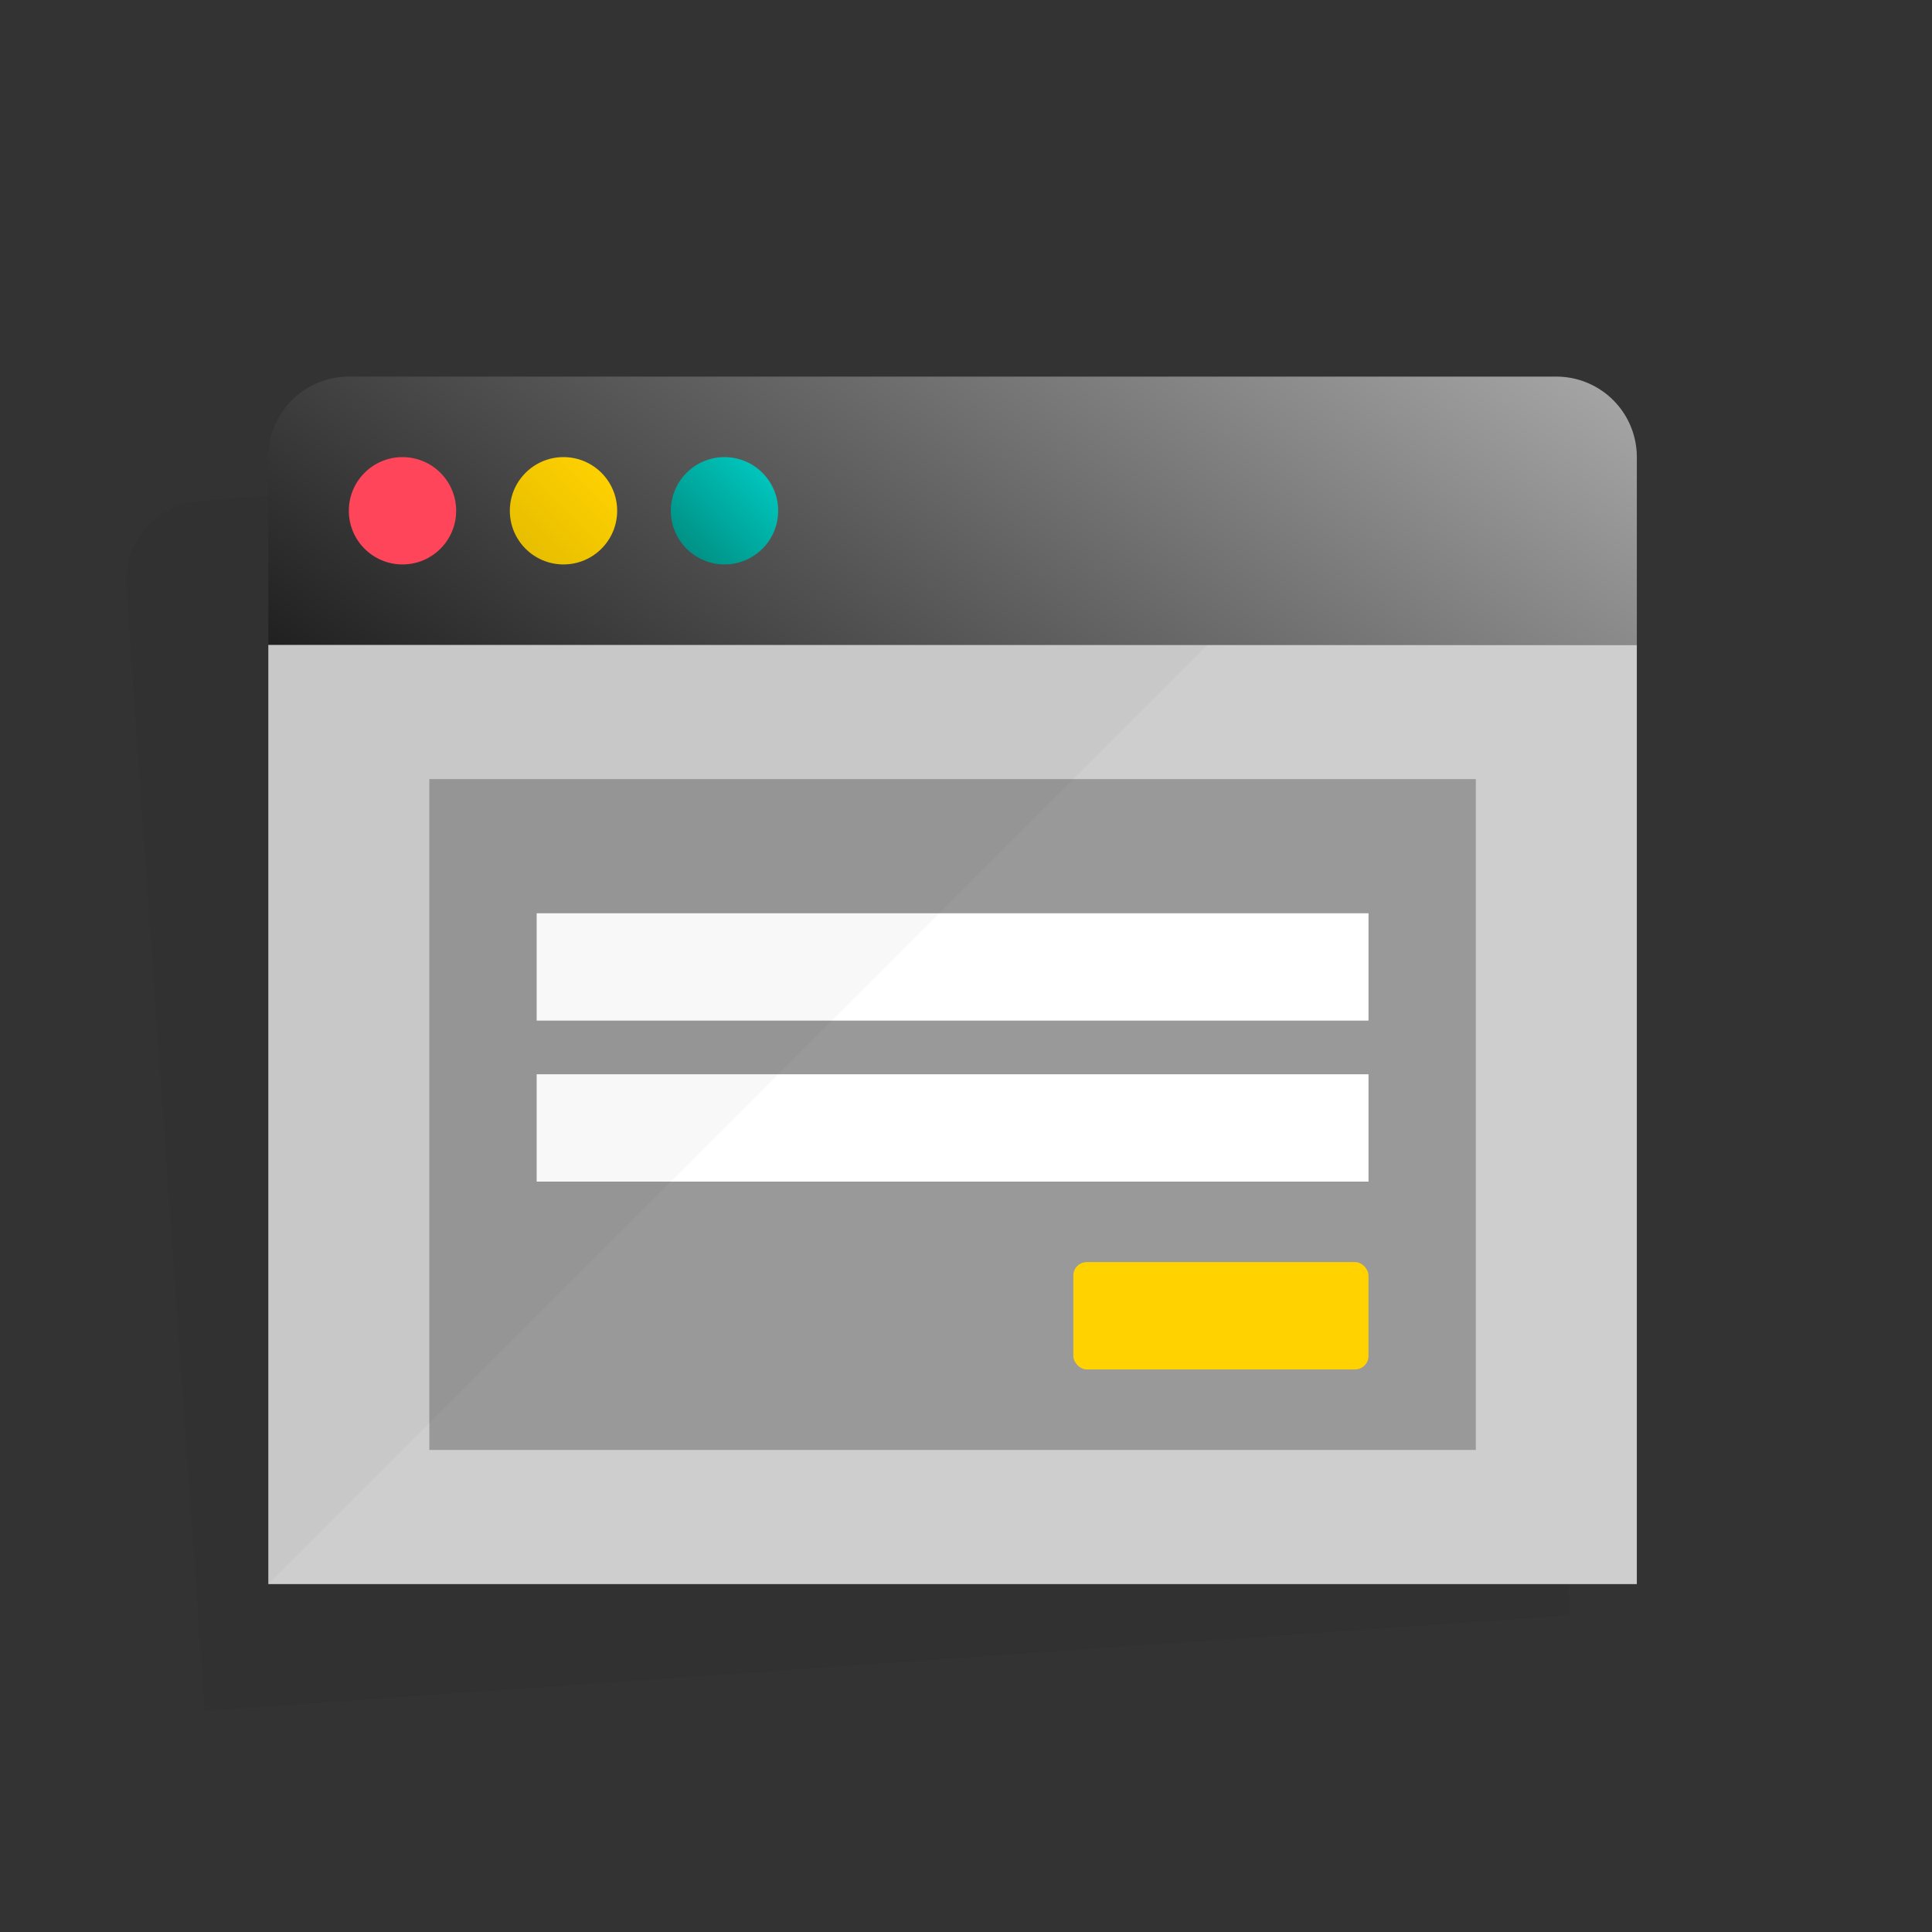
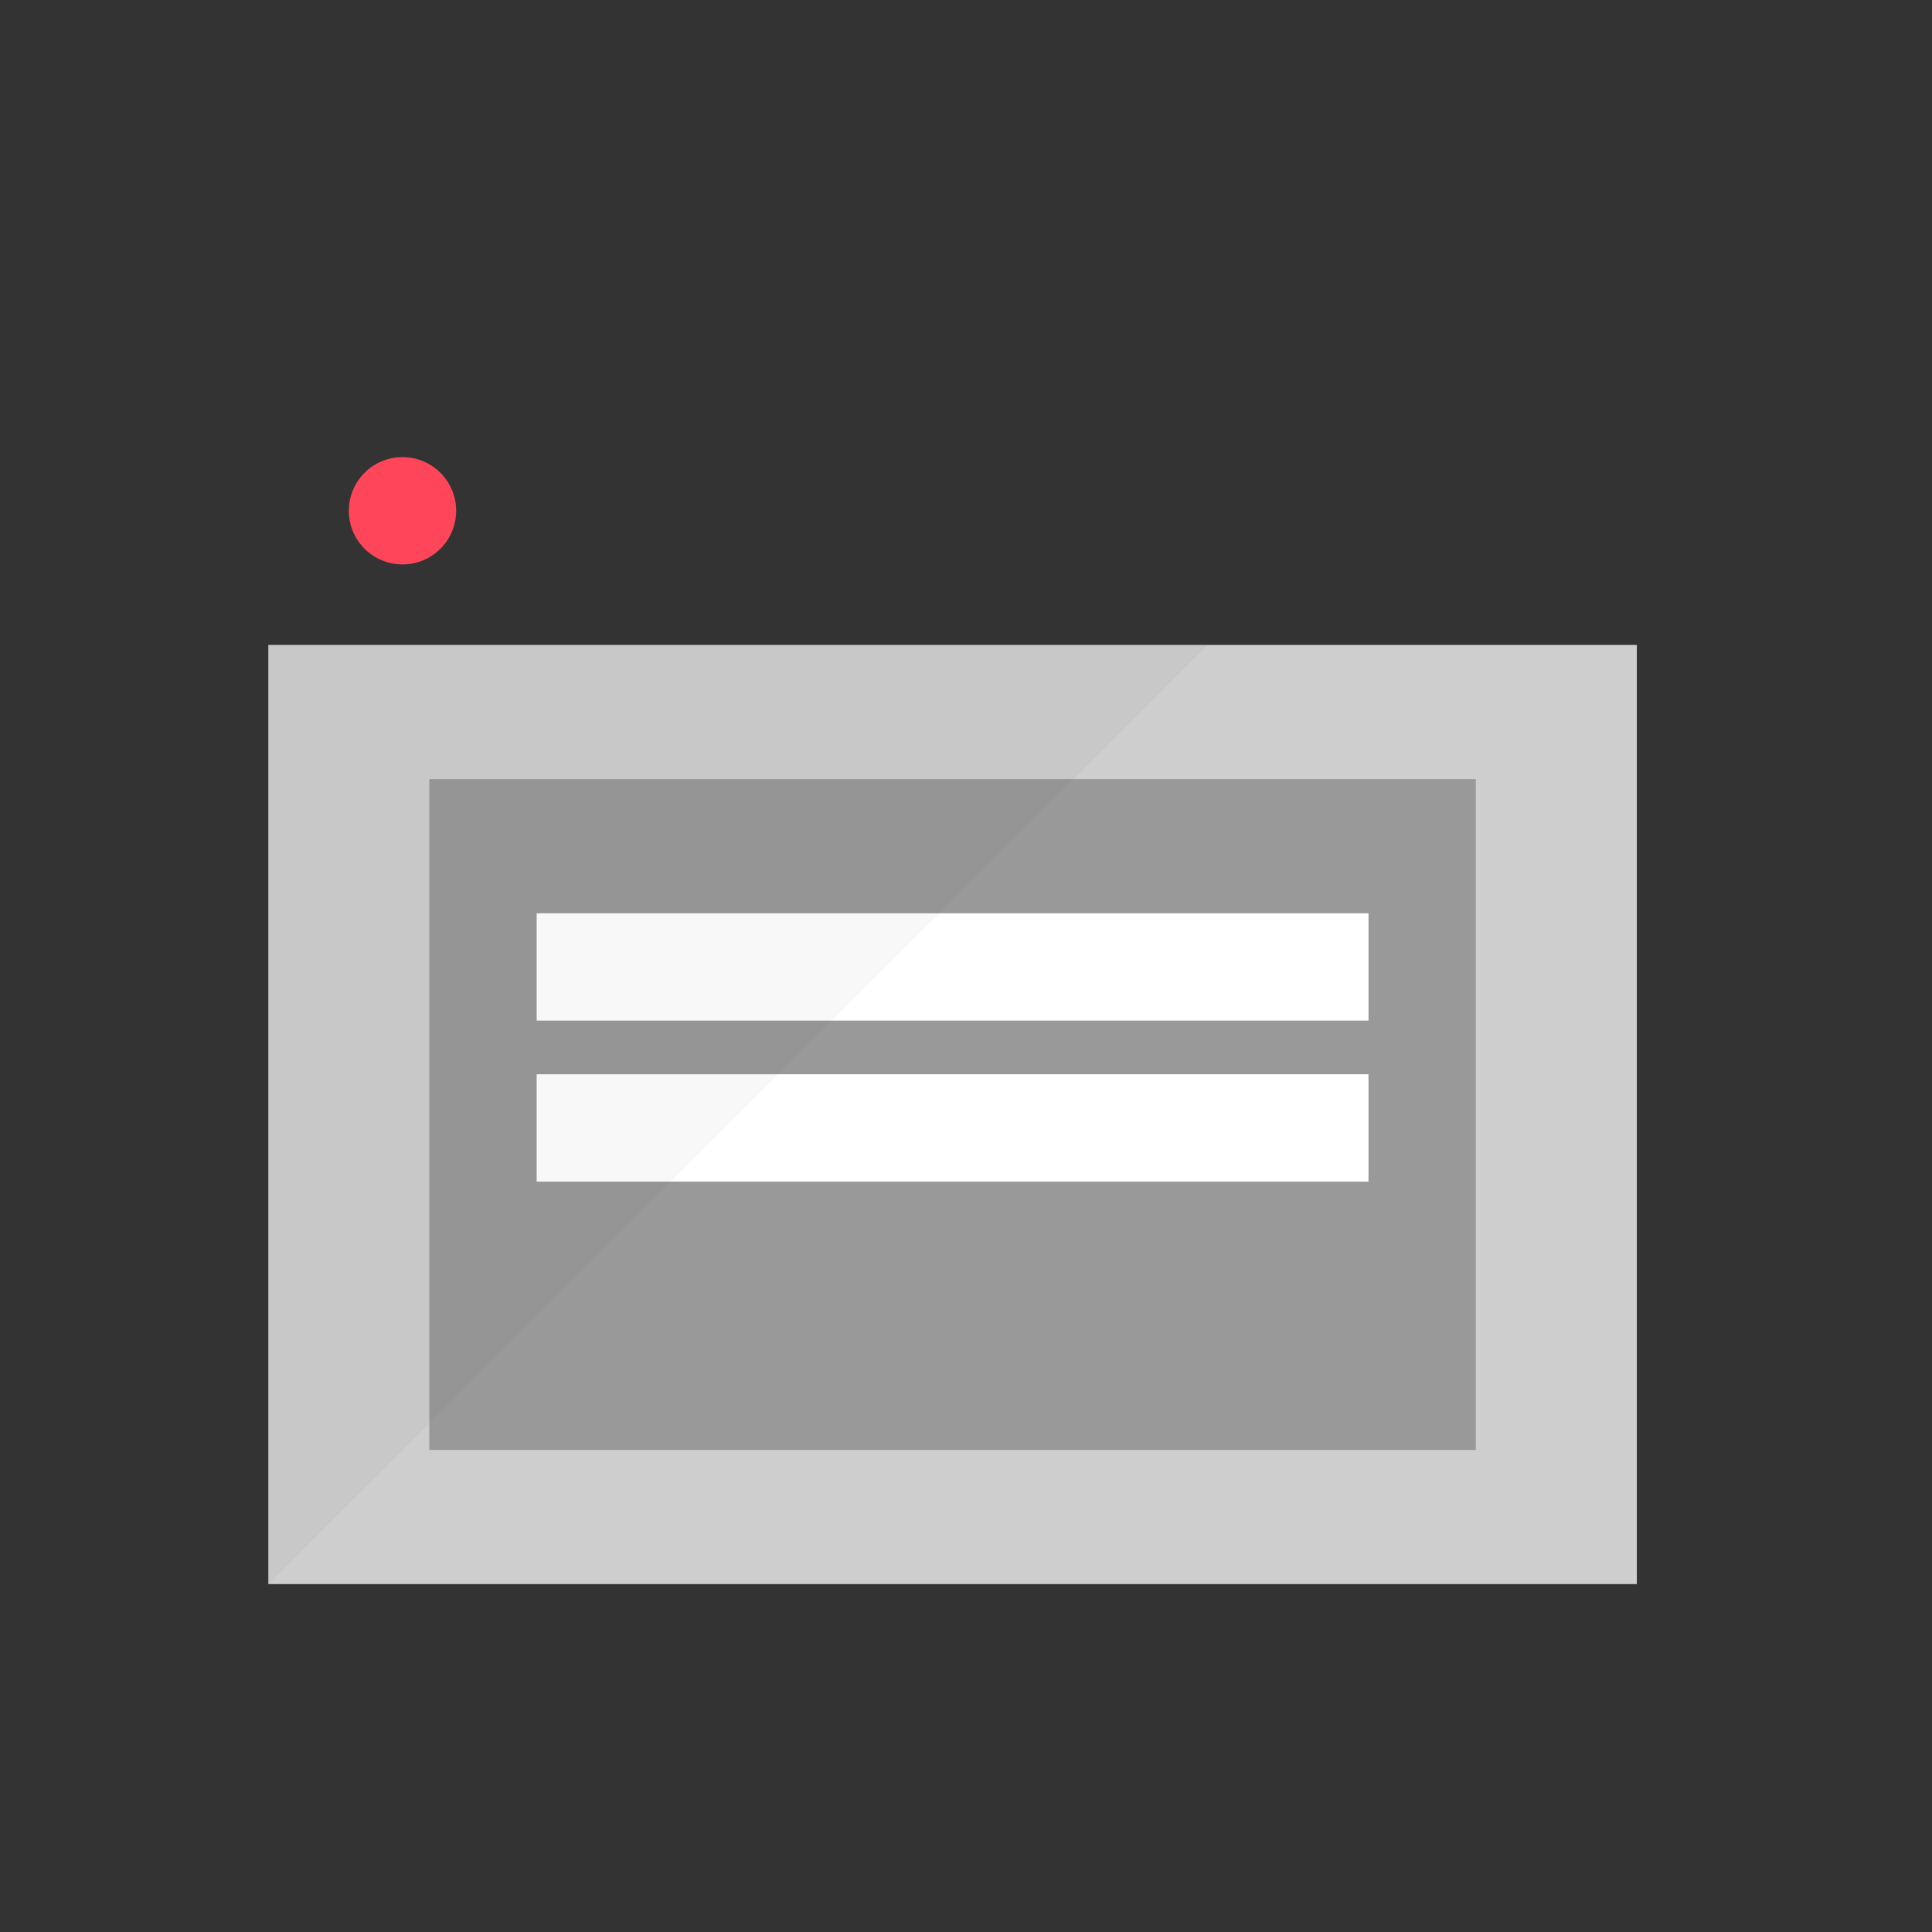
<svg xmlns="http://www.w3.org/2000/svg" width="72" height="72" viewBox="0 0 72 72">
  <rect x="0" y="0" width="72" height="72" fill="#333333" stroke="none" />
  <defs>
    <linearGradient id="pr-screens-login-external-a" x1="-37.347%" x2="140.933%" y1="74.534%" y2="25.26%">
      <stop offset="0%" />
      <stop offset="100%" stop-color="#CCC" />
    </linearGradient>
    <linearGradient id="pr-screens-login-external-b" x1="12.825%" x2="93.325%" y1="87.175%" y2="6.675%">
      <stop offset="0%" stop-color="#E7BE00" />
      <stop offset="100%" stop-color="#FFD200" />
    </linearGradient>
    <linearGradient id="pr-screens-login-external-c" x1="85.725%" x2="15.25%" y1="14.3%" y2="84.75%">
      <stop offset="0%" stop-color="#00C5BC" />
      <stop offset="100%" stop-color="#009286" />
    </linearGradient>
  </defs>
  <g fill="none" transform="translate(4 14)">
-     <path fill="#000" fill-opacity=".5" d="M48.376 1.521L3.485 4.66a3 3 0 0 0-2.783 3.2l.488 6.983 2.442 34.916L54.507 46.2l-2.441-34.913-.488-6.987a3 3 0 0 0-3.202-2.779z" opacity=".08" />
-     <path fill="url(#pr-screens-login-external-a)" d="M9 .035h45a3 3 0 0 1 3 3v7H6v-7a3 3 0 0 1 3-3z" />
    <circle cx="11" cy="5.035" r="2" fill="#FF4559" />
-     <circle cx="17" cy="5.035" r="2" fill="url(#pr-screens-login-external-b)" />
-     <circle cx="23" cy="5.035" r="2" fill="url(#pr-screens-login-external-c)" />
    <rect width="51" height="35" x="6" y="10.035" fill="#CECECE" />
    <rect width="39" height="25" x="12" y="15.035" fill="#999" />
    <rect width="31" height="4" x="16" y="26.035" fill="#FFF" />
-     <rect width="11" height="4" x="36" y="33.035" fill="#FFD200" rx=".5" />
    <rect width="31" height="4" x="16" y="20.035" fill="#FFF" />
    <polygon fill="#000" fill-opacity=".5" points="6 45.035 6 45.035 6 10.035 41 10.035" opacity=".06" />
  </g>
</svg>